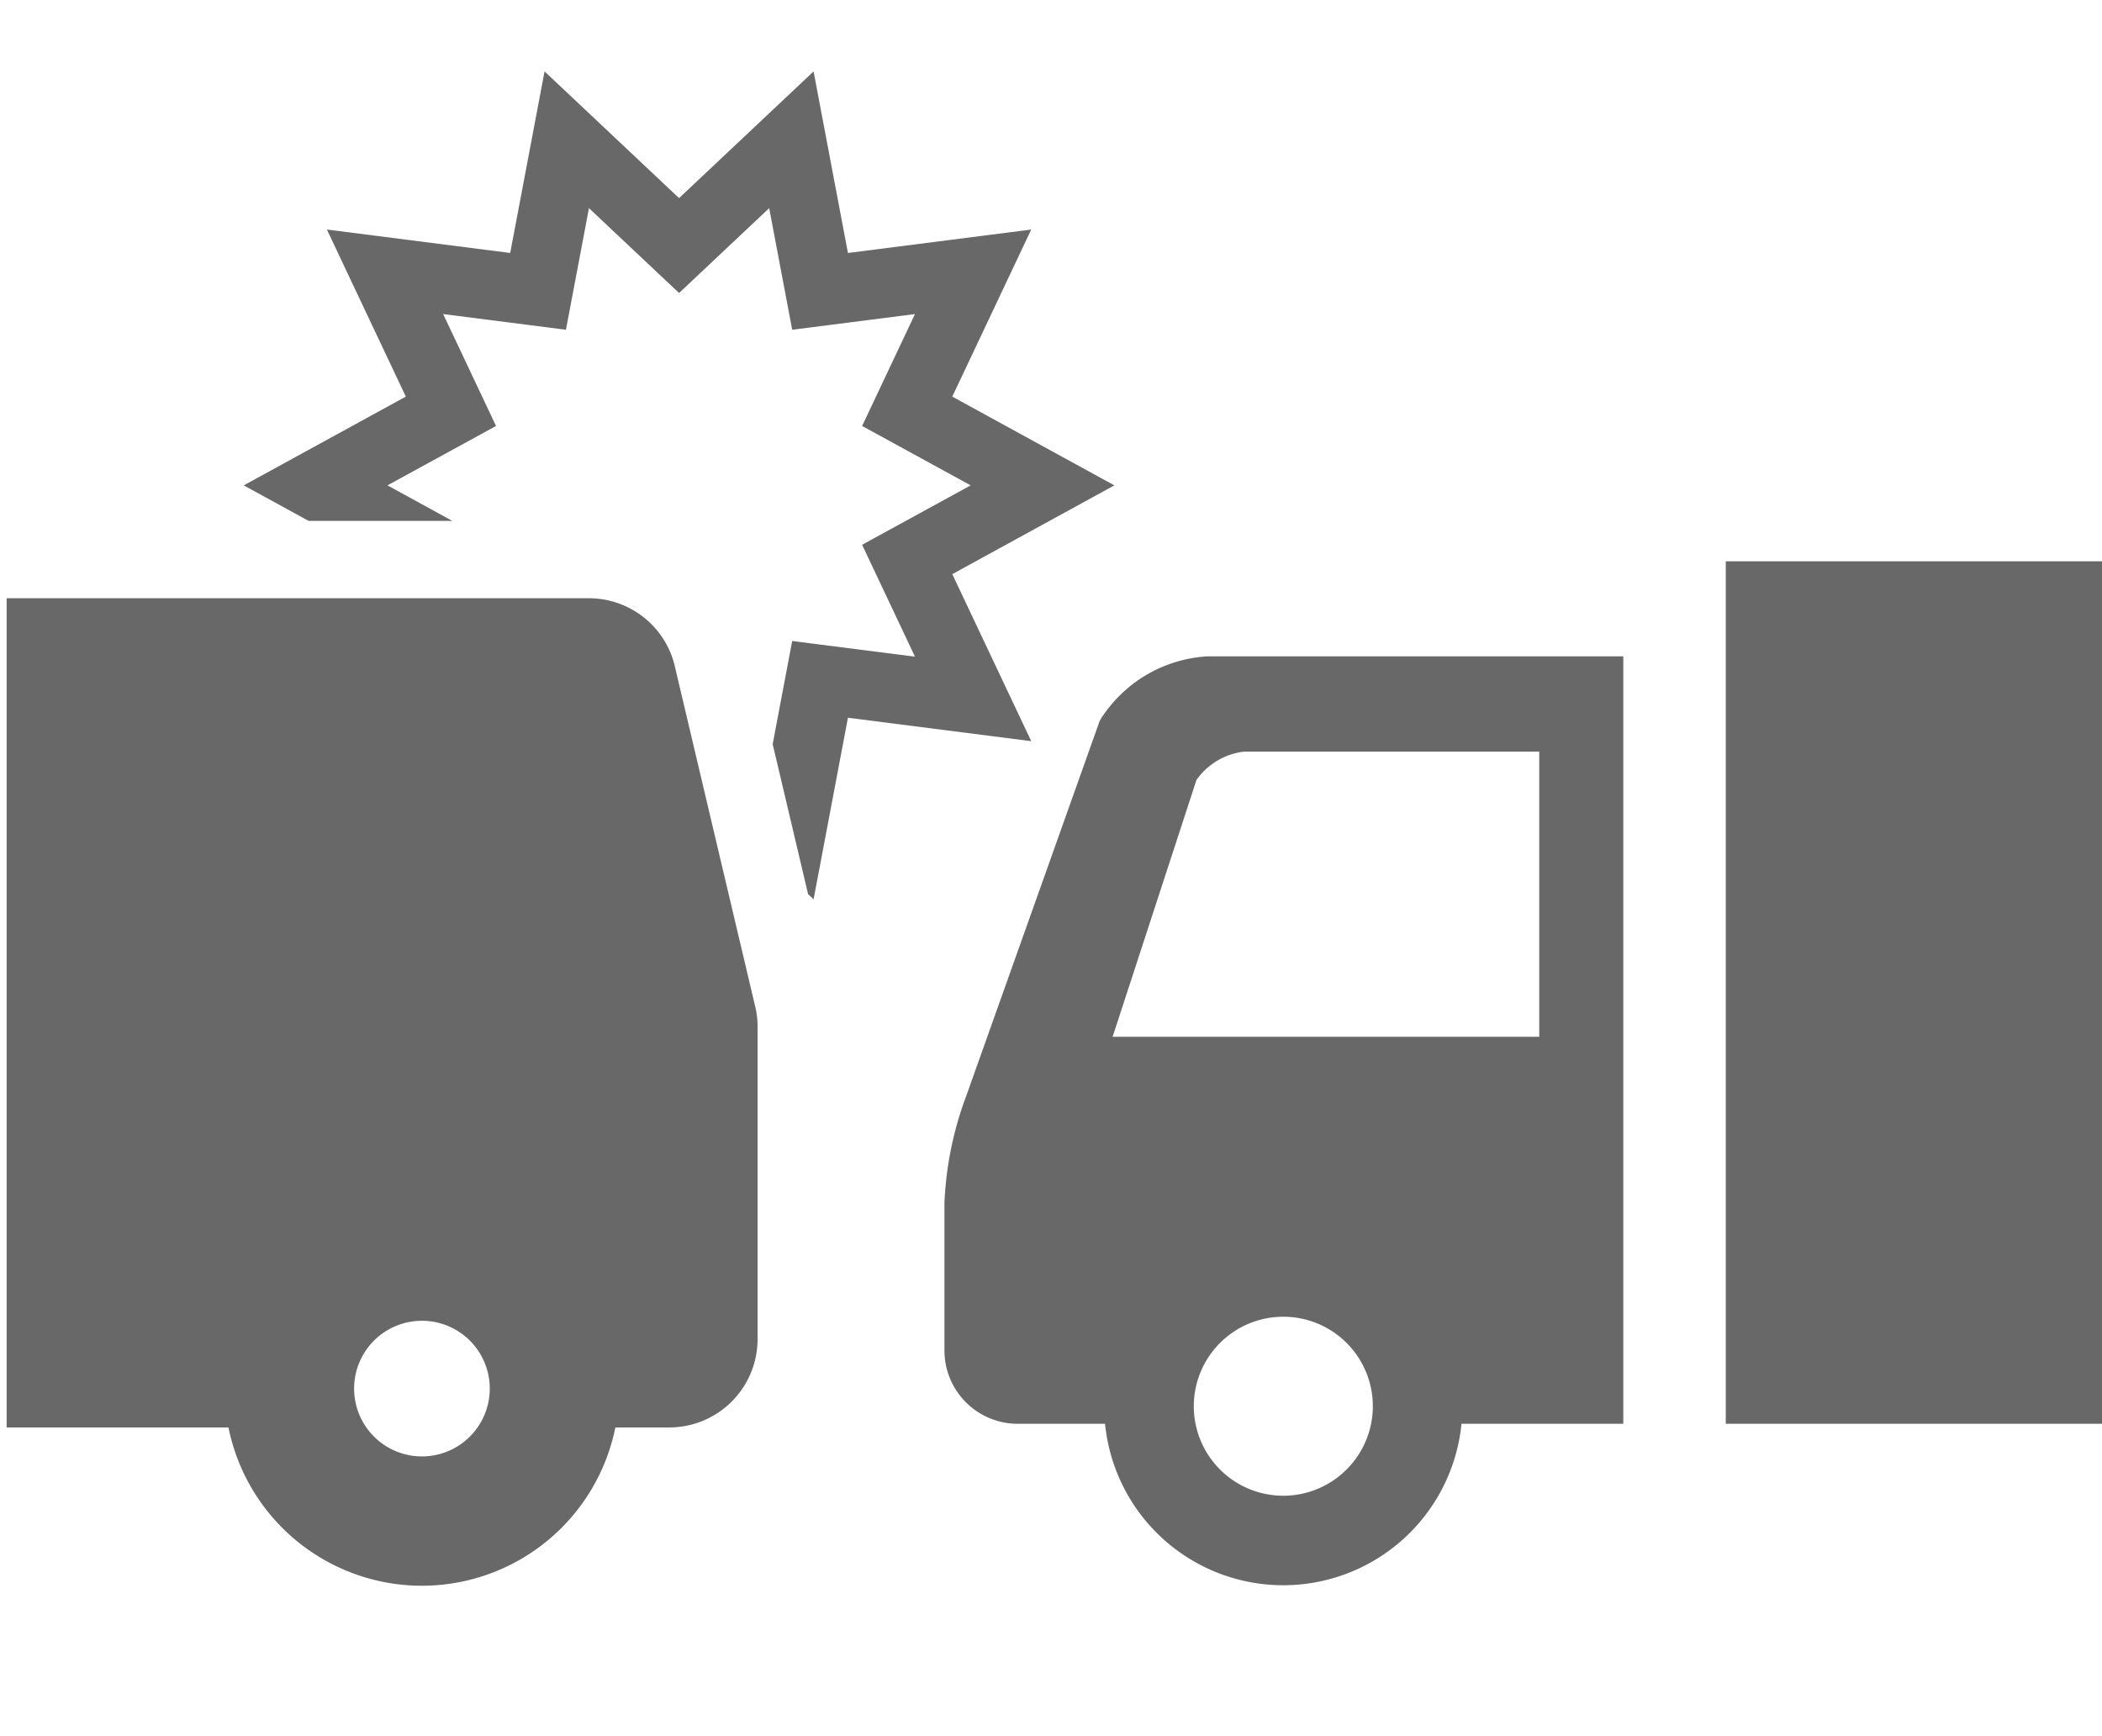
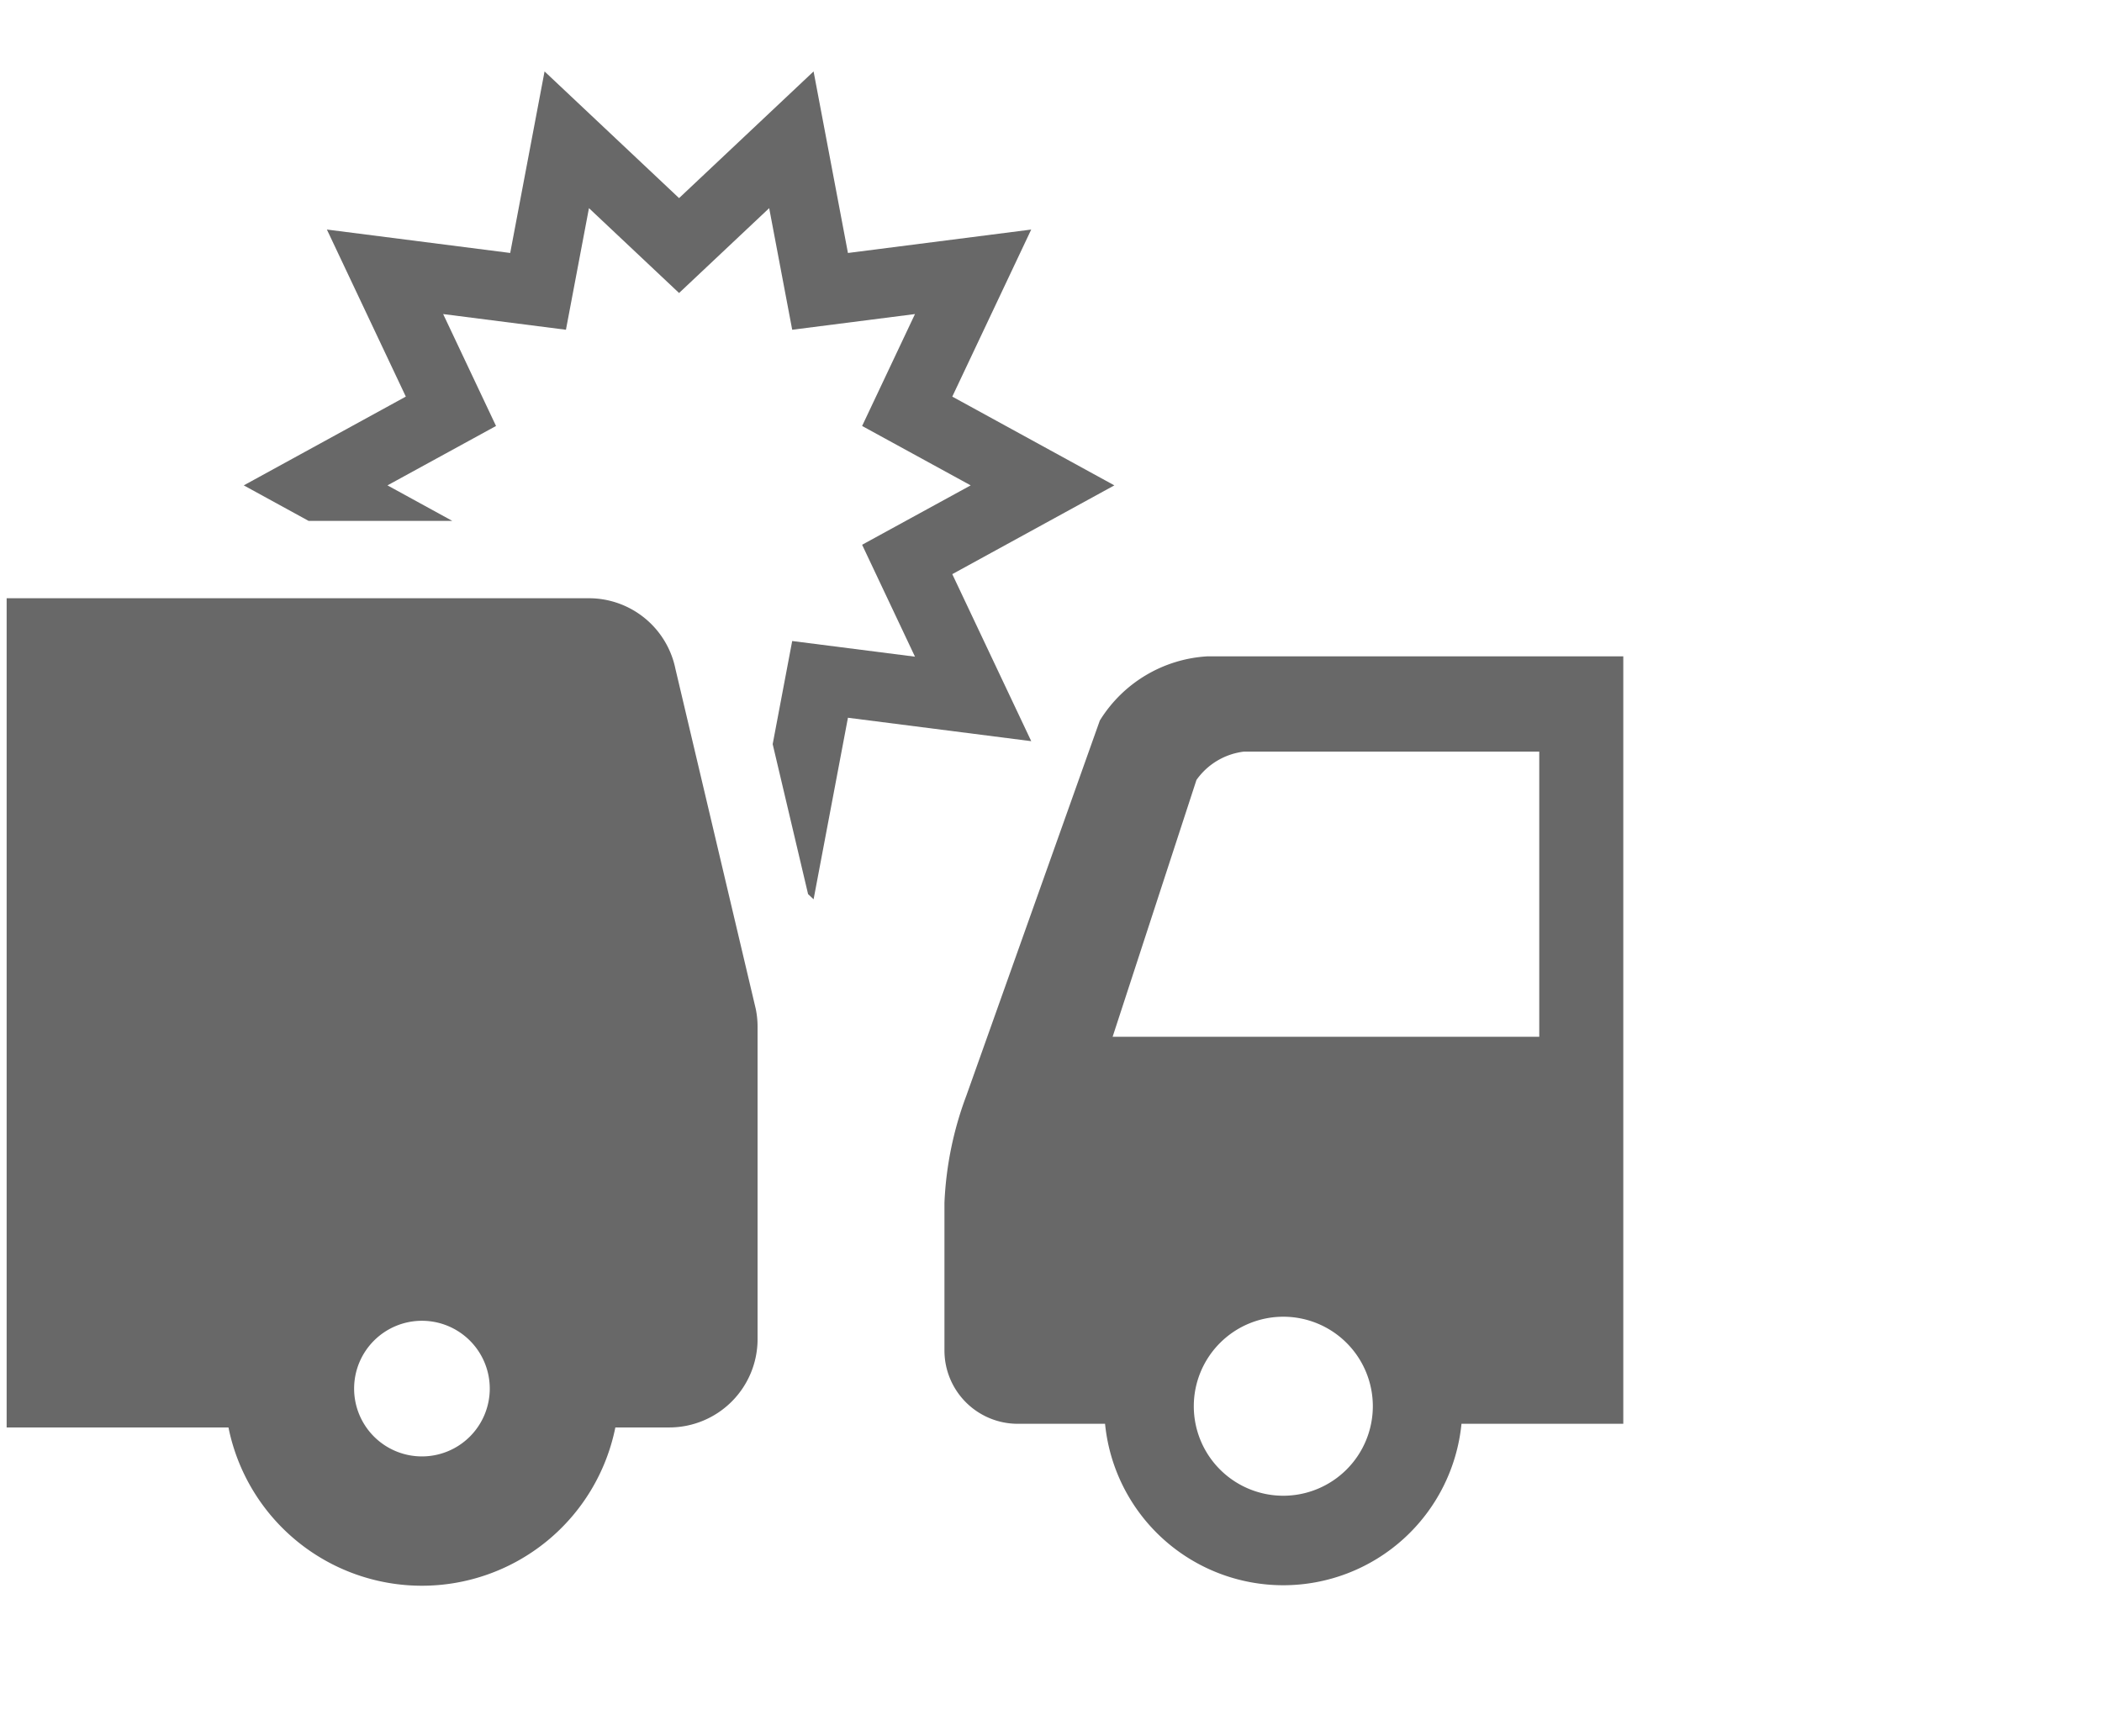
<svg xmlns="http://www.w3.org/2000/svg" width="138" height="114" viewBox="0 0 138 114">
  <defs>
    <clipPath id="a">
      <rect width="138" height="114" transform="translate(845 2430)" fill="#686868" />
    </clipPath>
    <clipPath id="b">
      <rect width="72.725" height="99.442" fill="#686868" />
    </clipPath>
  </defs>
  <g transform="translate(-845 -2430)" clip-path="url(#a)">
    <g transform="translate(845.436 2434.69)">
      <g transform="translate(61.569 32.164)">
        <path d="M10.2,143.967,1.439,168.593A22.7,22.7,0,0,0,0,175.632v9.711a4.813,4.813,0,0,0,4.8,4.8h5.744a11.757,11.757,0,0,0,23.4,0H44.567V139.75H17.284A8.91,8.91,0,0,0,10.2,143.967Zm12.044,50.9a5.877,5.877,0,1,1,5.88-5.88A5.883,5.883,0,0,1,22.241,194.867Zm16.806-48.861v18.727H11.04l5.505-16.865a4.464,4.464,0,0,1,3.128-1.862H39.047Z" transform="translate(0 -133.509)" fill="#686868" />
-         <path d="M217.8,113.25v56.633h34.646a11.757,11.757,0,0,0,23.4,0h11.242V113.25Zm46.34,61.358a5.877,5.877,0,1,1,5.88-5.88A5.883,5.883,0,0,1,264.137,174.608Z" transform="translate(-166.504 -113.25)" fill="#686868" />
      </g>
      <path d="M112.594,0l-8.831,8.318L94.932,0l-2.255,11.92L80.642,10.382l5.182,10.969L75.184,27.18l4.259,2.333h9.434L84.619,27.18l7.127-3.9-3.471-7.348,8.061,1.03,1.511-7.985,5.916,5.572,5.916-5.572,1.511,7.985,8.061-1.03-3.471,7.348,7.128,3.9-7.128,3.9,3.471,7.348L111.19,37.4l-1.281,6.771,2.324,9.847.362.34,2.255-11.92,12.034,1.538L121.7,33.009l10.64-5.829L121.7,21.352l5.182-10.969L114.85,11.921Z" transform="translate(-59.617 0)" fill="#686868" />
      <g clip-path="url(#b)">
        <path d="M43.906,171.694a5.8,5.8,0,0,0-5.68-4.633H0v54.447H14.563a12.956,12.956,0,0,0,25.4,0H43.5a5.8,5.8,0,0,0,5.8-5.8V195.194a5.807,5.807,0,0,0-.118-1.164M27.265,223.41a4.453,4.453,0,1,1,4.453-4.453,4.453,4.453,0,0,1-4.453,4.453" transform="translate(0 -132.47)" fill="#686868" />
      </g>
    </g>
  </g>
</svg>